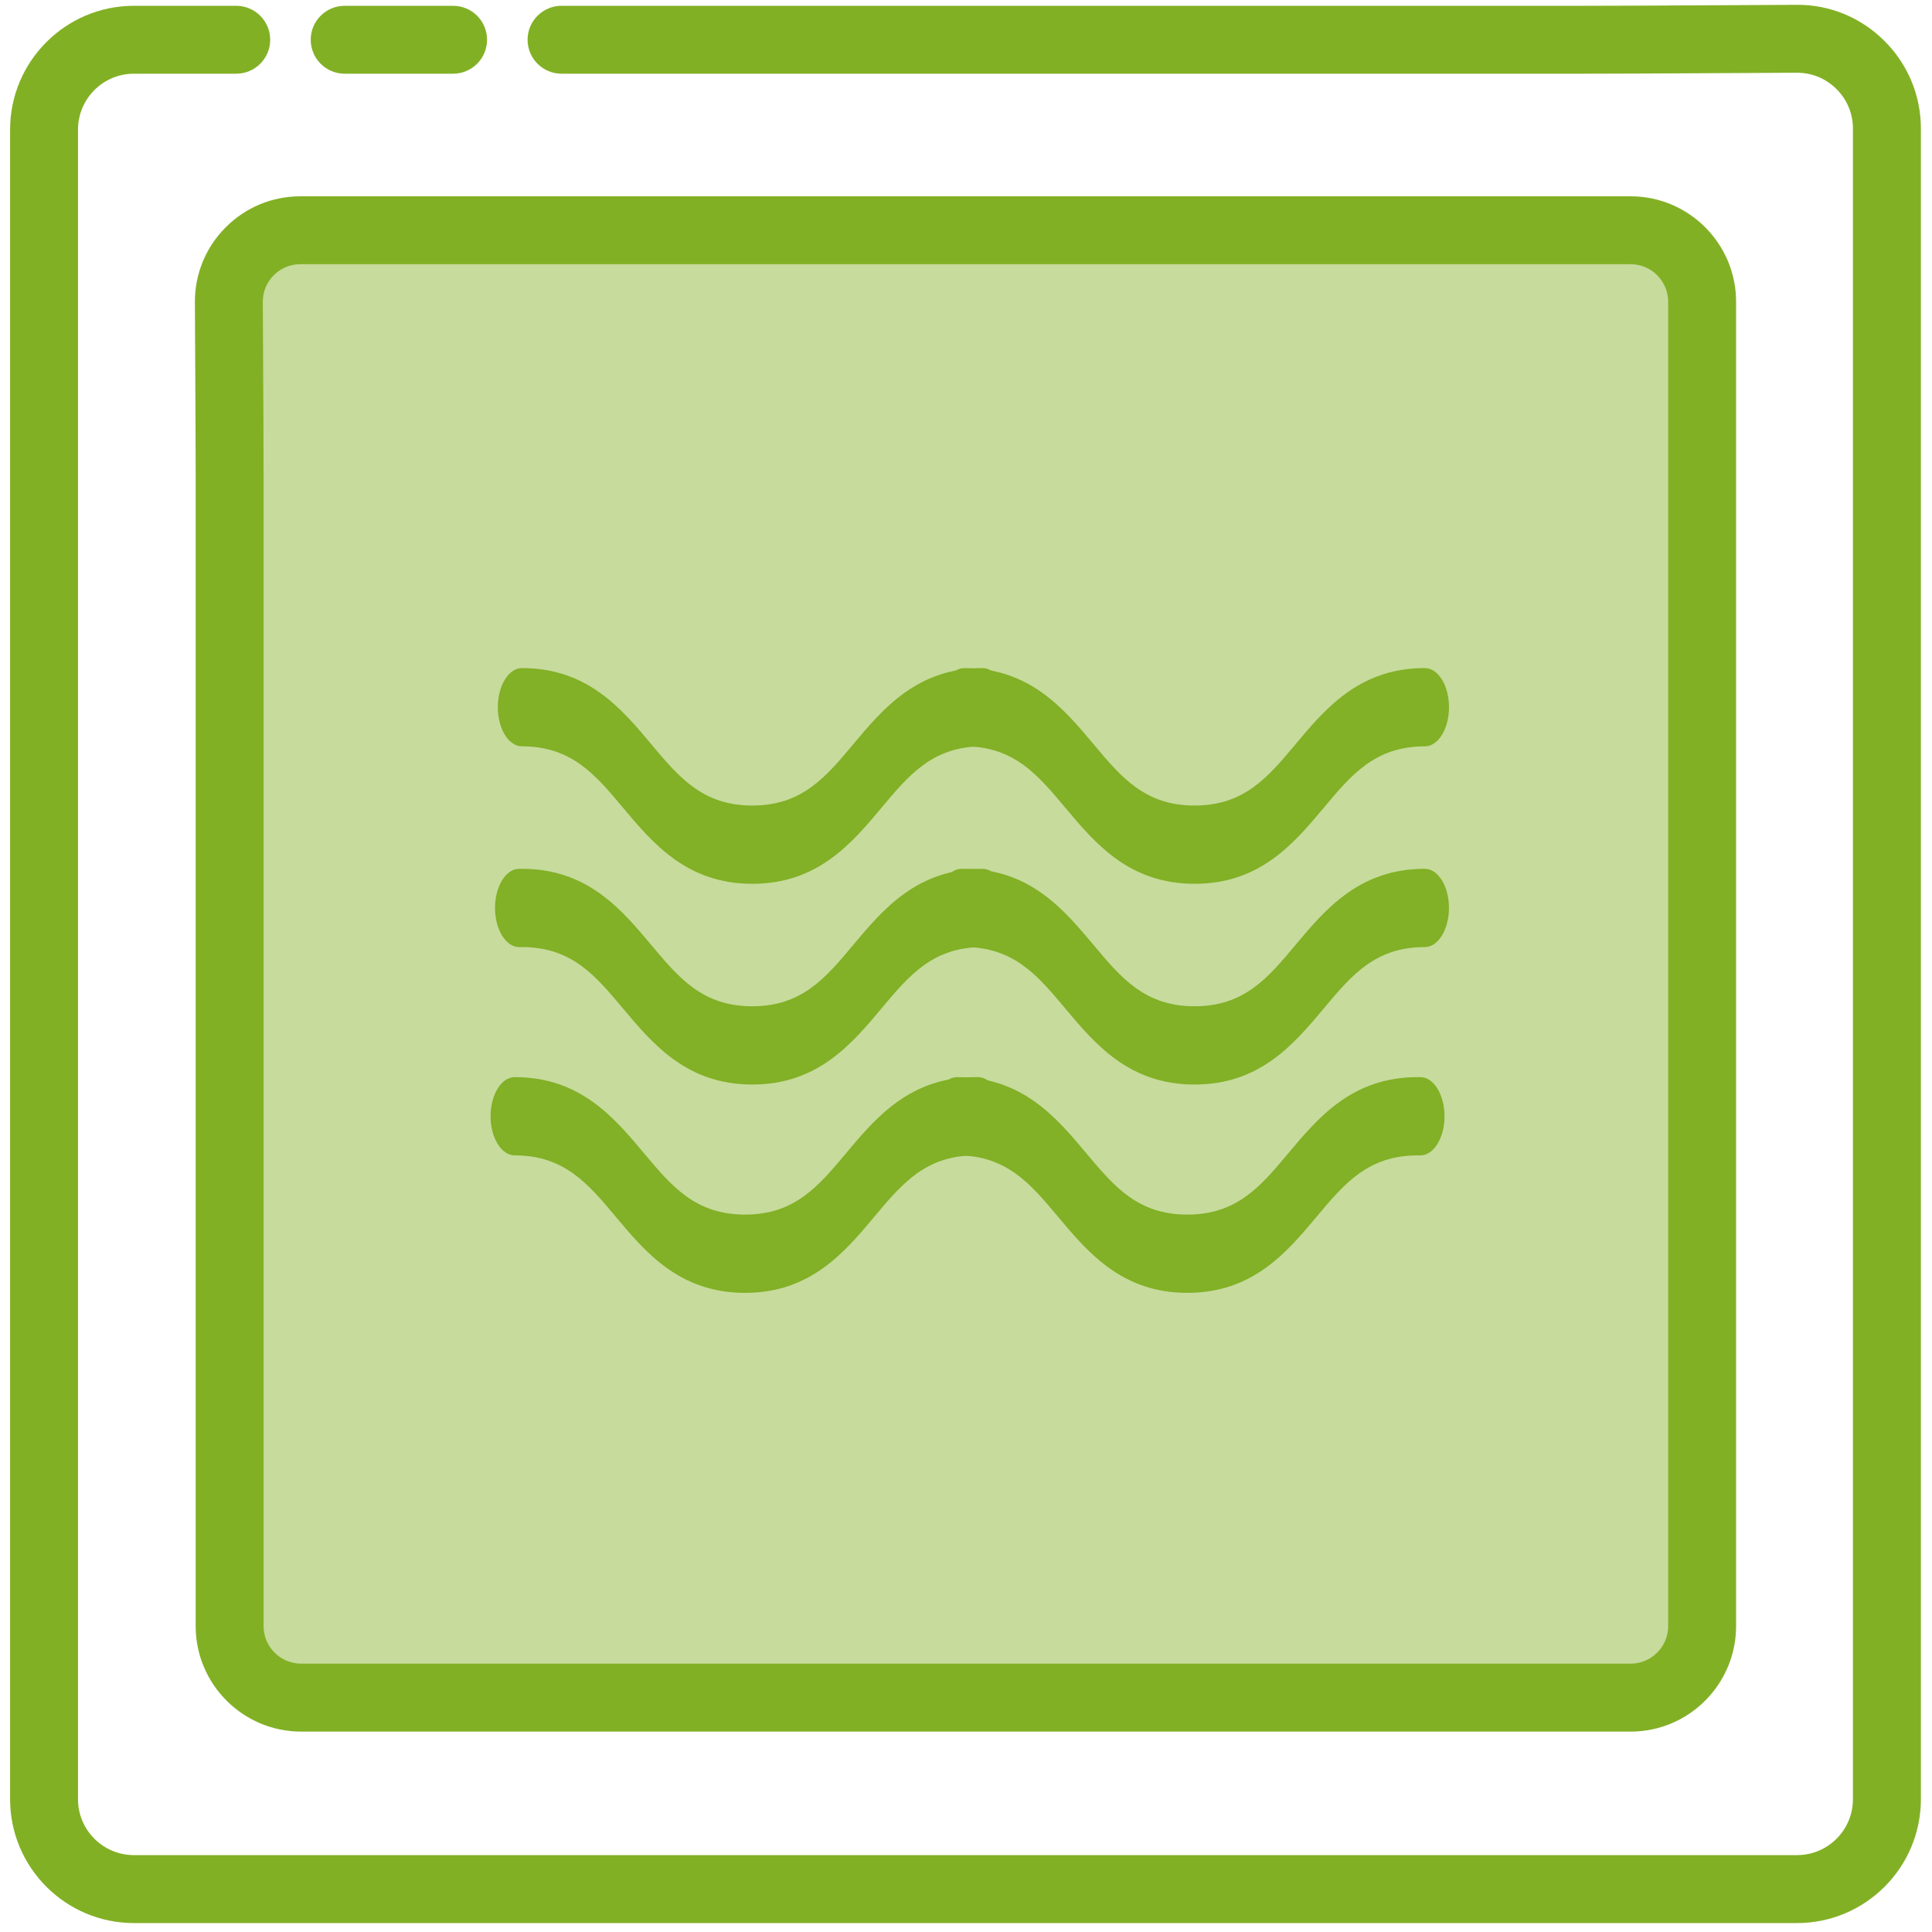
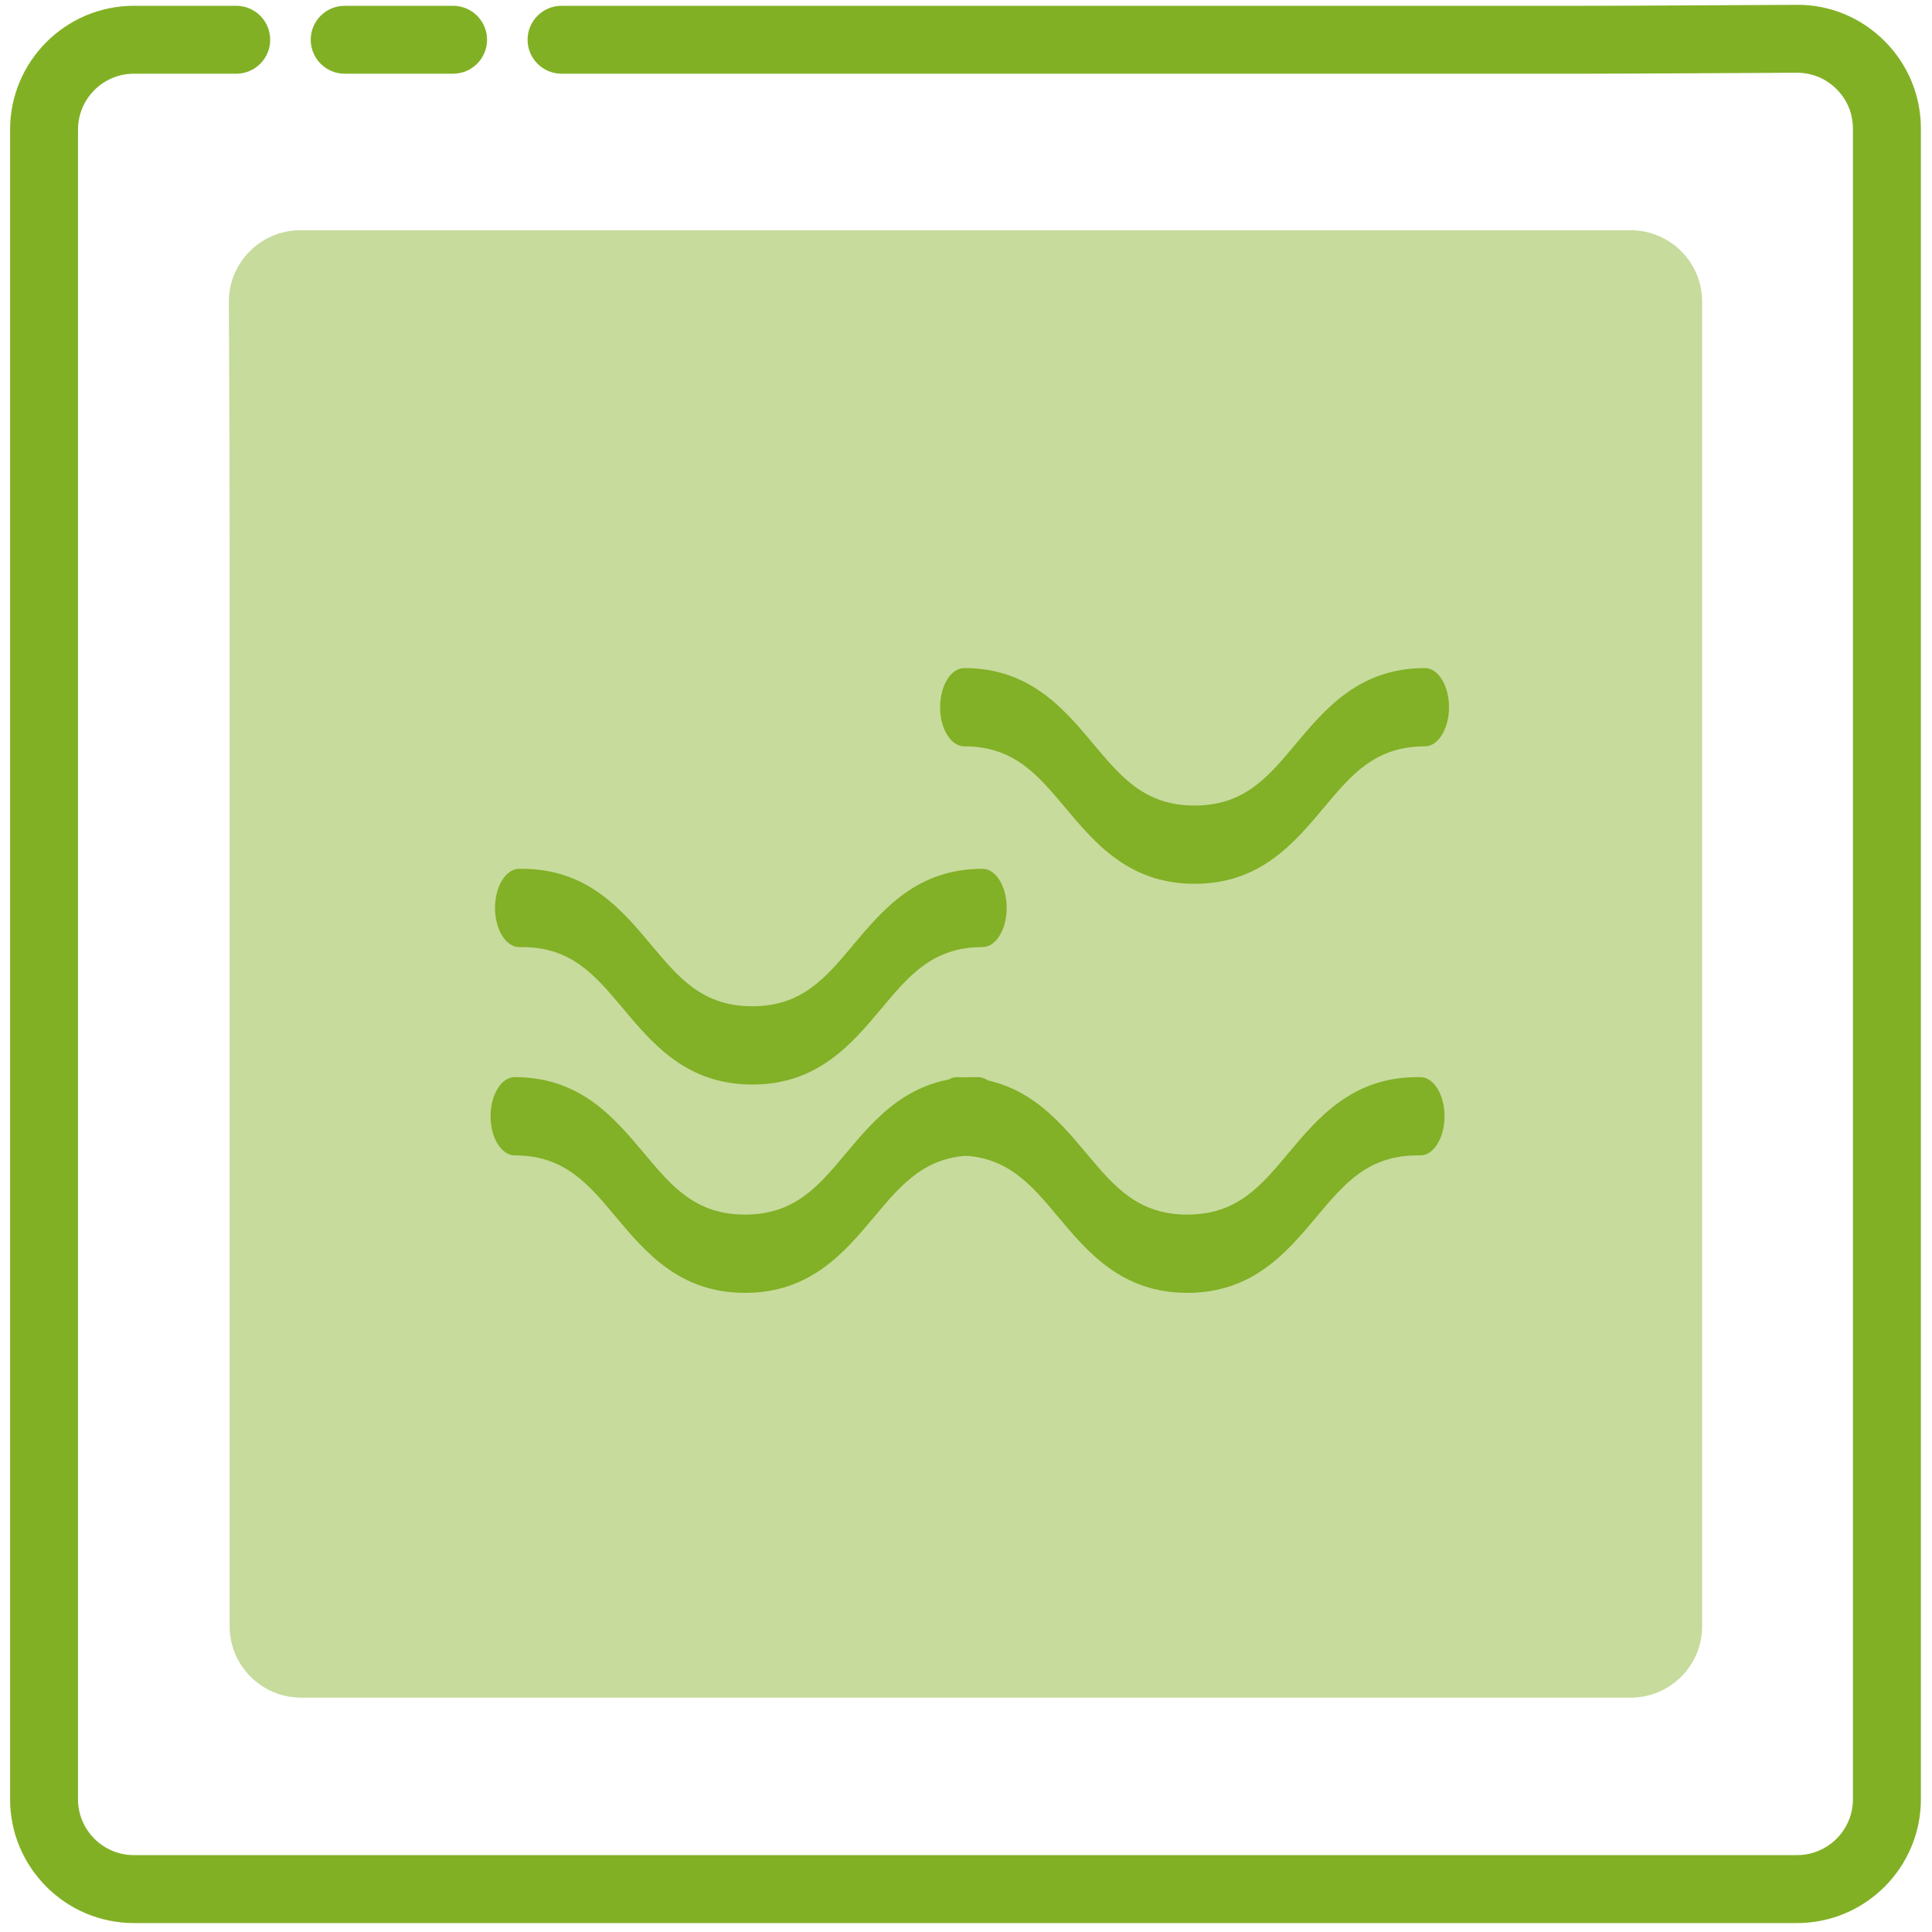
<svg xmlns="http://www.w3.org/2000/svg" version="1.1" id="Layer_1" x="0px" y="0px" viewBox="0 0 400 400" style="enable-background:new 0 0 400 400;" xml:space="preserve">
  <style type="text/css">
	.st0{fill:#C6DB9C;}
	.st1{fill:#82B025;}
	.st2{fill:#82B026;}
	.st3{fill:none;stroke:#82B026;stroke-width:50.169;stroke-linecap:round;stroke-miterlimit:10;}
</style>
  <g>
    <g>
      <g>
        <path class="st0" d="M47.54,319.79v16.88c0,8.18,6.63,14.81,14.81,14.81H337.6c8.18,0,14.81-6.63,14.81-14.81V62.48     c0-8.18-6.63-14.81-14.81-14.81H62.19c-8.21,0-14.85,6.68-14.81,14.89l0.05,9.58c0.06,11.52,0.11,30.38,0.11,41.9v206.5" />
      </g>
    </g>
    <g>
      <path class="st1" d="M372.06,398.15H27.72c-14.13,0-25.63-11.5-25.63-25.63V26.83C2.09,12.7,13.59,1.2,27.72,1.2h21.19    c3.88,0,7.03,3.15,7.03,7.03s-3.15,7.03-7.03,7.03H27.72c-6.38,0-11.57,5.19-11.57,11.57v345.68c0,6.38,5.19,11.57,11.57,11.57    h344.34c6.38,0,11.57-5.19,11.57-11.57V26.63c0-3.1-1.21-6.01-3.41-8.2c-2.18-2.17-5.08-3.37-8.16-3.37c-0.02,0-0.04,0-0.06,0    l-33.03,0.17c-2.93,0.01-7.73,0.03-10.67,0.03H116.26c-3.88,0-7.03-3.15-7.03-7.03s3.15-7.03,7.03-7.03H328.3    c2.91,0,7.68-0.01,10.59-0.03L371.93,1c6.88-0.07,13.34,2.61,18.21,7.46c4.87,4.85,7.56,11.3,7.56,18.17v345.88    C397.7,386.65,386.2,398.15,372.06,398.15z" />
      <path class="st1" d="M93.81,15.26H71.36c-3.88,0-7.03-3.15-7.03-7.03s3.15-7.03,7.03-7.03h22.45c3.88,0,7.03,3.15,7.03,7.03    S97.69,15.26,93.81,15.26z" />
    </g>
    <g>
-       <path class="st1" d="M337.6,358.51H62.35c-12.04,0-21.84-9.8-21.84-21.84V98.41c0-2.91-0.01-7.68-0.03-10.59L40.35,62.6    c-0.03-5.86,2.23-11.37,6.36-15.52c4.13-4.15,9.63-6.44,15.49-6.44H337.6c12.04,0,21.84,9.8,21.84,21.84v274.18    C359.44,348.71,349.64,358.51,337.6,358.51z M54.57,319.79v16.87c0,4.29,3.49,7.78,7.78,7.78H337.6c4.29,0,7.78-3.49,7.78-7.78    V62.48c0-4.29-3.49-7.78-7.78-7.78H62.19c-2.09,0-4.05,0.81-5.52,2.29c-1.47,1.48-2.28,3.44-2.26,5.53l0.13,25.22    c0.02,2.93,0.03,7.73,0.03,10.67V319.79z" />
-     </g>
+       </g>
  </g>
  <g>
    <g>
-       <path class="st2" d="M103.07,146.42c0-4.47,2.24-8.1,5-8.1c13.57,0,20.6,8.4,26.81,15.81c5.69,6.79,10.6,12.65,20.87,12.65    c10.28,0,15.19-5.86,20.87-12.65c6.21-7.41,13.24-15.81,26.81-15.81c2.76,0,5,3.62,5,8.1c0,4.47-2.24,8.1-5,8.1    c-10.28,0-15.19,5.86-20.87,12.65c-6.21,7.41-13.24,15.81-26.81,15.81c-13.56,0-20.6-8.4-26.81-15.81    c-5.69-6.79-10.6-12.65-20.87-12.65C105.3,154.51,103.07,150.89,103.07,146.42z" />
      <path class="st2" d="M102.49,187.98c0-4.47,2.24-8.1,5-8.1h0.57c13.57,0,20.6,8.4,26.81,15.81c5.69,6.79,10.6,12.65,20.87,12.65    c10.28,0,15.19-5.86,20.87-12.65c6.21-7.41,13.24-15.81,26.81-15.81c2.76,0,5,3.62,5,8.1c0,4.47-2.24,8.1-5,8.1    c-10.28,0-15.19,5.86-20.87,12.65c-6.21,7.41-13.24,15.81-26.81,15.81c-13.56,0-20.6-8.4-26.81-15.81    c-5.69-6.79-10.6-12.65-20.87-12.65h-0.57C104.73,196.08,102.49,192.45,102.49,187.98z" />
      <path class="st2" d="M101.57,231.11c0-4.47,2.24-8.1,5-8.1c13.57,0,20.6,8.4,26.81,15.81c5.69,6.79,10.6,12.65,20.87,12.65    c10.27,0,15.19-5.86,20.87-12.65c6.21-7.41,13.24-15.81,26.81-15.81h0.57c2.76,0,5,3.62,5,8.1c0,4.47-2.24,8.1-5,8.1h-0.57    c-10.27,0-15.18,5.86-20.87,12.65c-6.21,7.41-13.24,15.81-26.81,15.81c-13.57,0-20.6-8.4-26.81-15.81    c-5.69-6.79-10.6-12.65-20.87-12.65C103.81,239.21,101.57,235.58,101.57,231.11z" />
      <path class="st3" d="M124,206.38" />
    </g>
    <g>
      <path class="st2" d="M194.64,146.42c0-4.47,2.24-8.1,5-8.1c13.57,0,20.6,8.4,26.81,15.81c5.69,6.79,10.6,12.65,20.87,12.65    c10.28,0,15.19-5.86,20.87-12.65c6.21-7.41,13.24-15.81,26.81-15.81c2.76,0,5,3.62,5,8.1c0,4.47-2.24,8.1-5,8.1    c-10.28,0-15.19,5.86-20.87,12.65c-6.21,7.41-13.24,15.81-26.81,15.81c-13.56,0-20.6-8.4-26.81-15.81    c-5.69-6.79-10.6-12.65-20.87-12.65C196.87,154.51,194.64,150.89,194.64,146.42z" />
-       <path class="st2" d="M194.06,187.98c0-4.47,2.24-8.1,5-8.1h0.57c13.57,0,20.6,8.4,26.81,15.81c5.69,6.79,10.6,12.65,20.87,12.65    c10.28,0,15.19-5.86,20.87-12.65c6.21-7.41,13.24-15.81,26.81-15.81c2.76,0,5,3.62,5,8.1c0,4.47-2.24,8.1-5,8.1    c-10.28,0-15.19,5.86-20.87,12.65c-6.21,7.41-13.24,15.81-26.81,15.81c-13.56,0-20.6-8.4-26.81-15.81    c-5.69-6.79-10.6-12.65-20.87-12.65h-0.57C196.3,196.08,194.06,192.45,194.06,187.98z" />
      <path class="st2" d="M193.14,231.11c0-4.47,2.24-8.1,5-8.1c13.57,0,20.6,8.4,26.81,15.81c5.69,6.79,10.6,12.65,20.87,12.65    c10.27,0,15.19-5.86,20.87-12.65c6.21-7.41,13.24-15.81,26.81-15.81h0.57c2.76,0,5,3.62,5,8.1c0,4.47-2.24,8.1-5,8.1h-0.57    c-10.27,0-15.18,5.86-20.87,12.65c-6.21,7.41-13.24,15.81-26.81,15.81s-20.6-8.4-26.81-15.81c-5.69-6.79-10.6-12.65-20.87-12.65    C195.38,239.21,193.14,235.58,193.14,231.11z" />
      <path class="st3" d="M214.57,206.38" />
    </g>
  </g>
</svg>